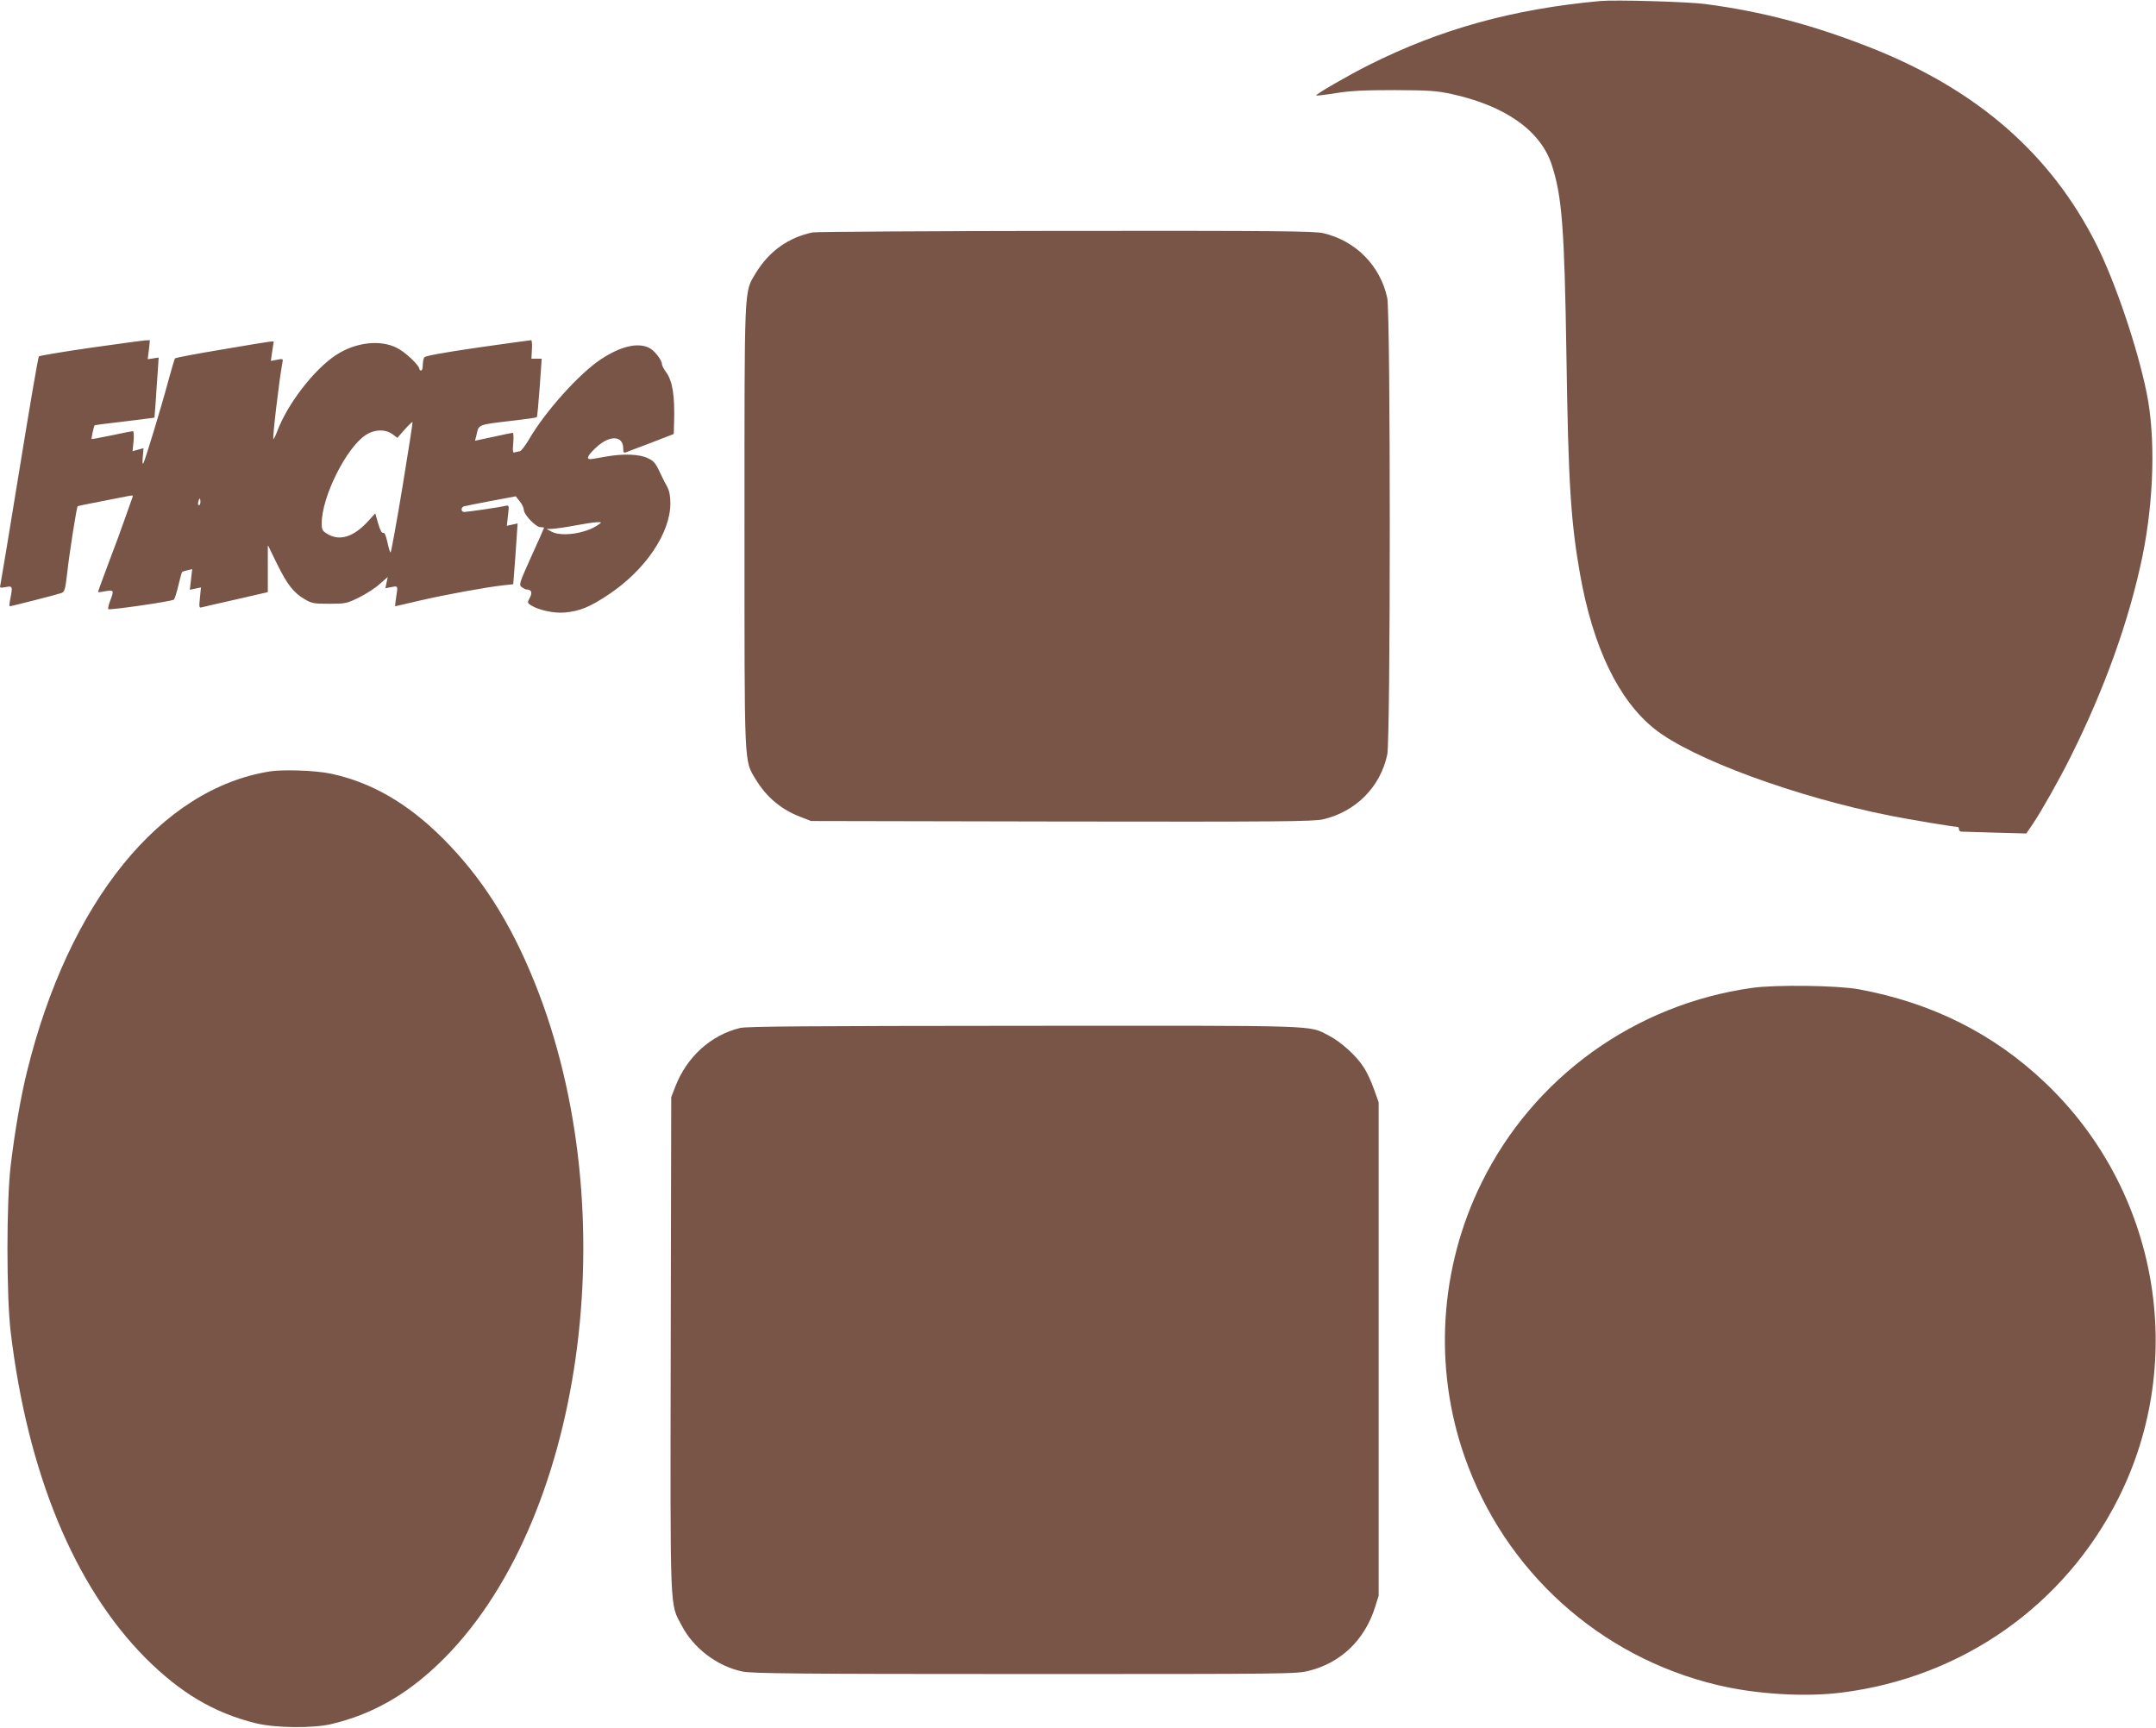
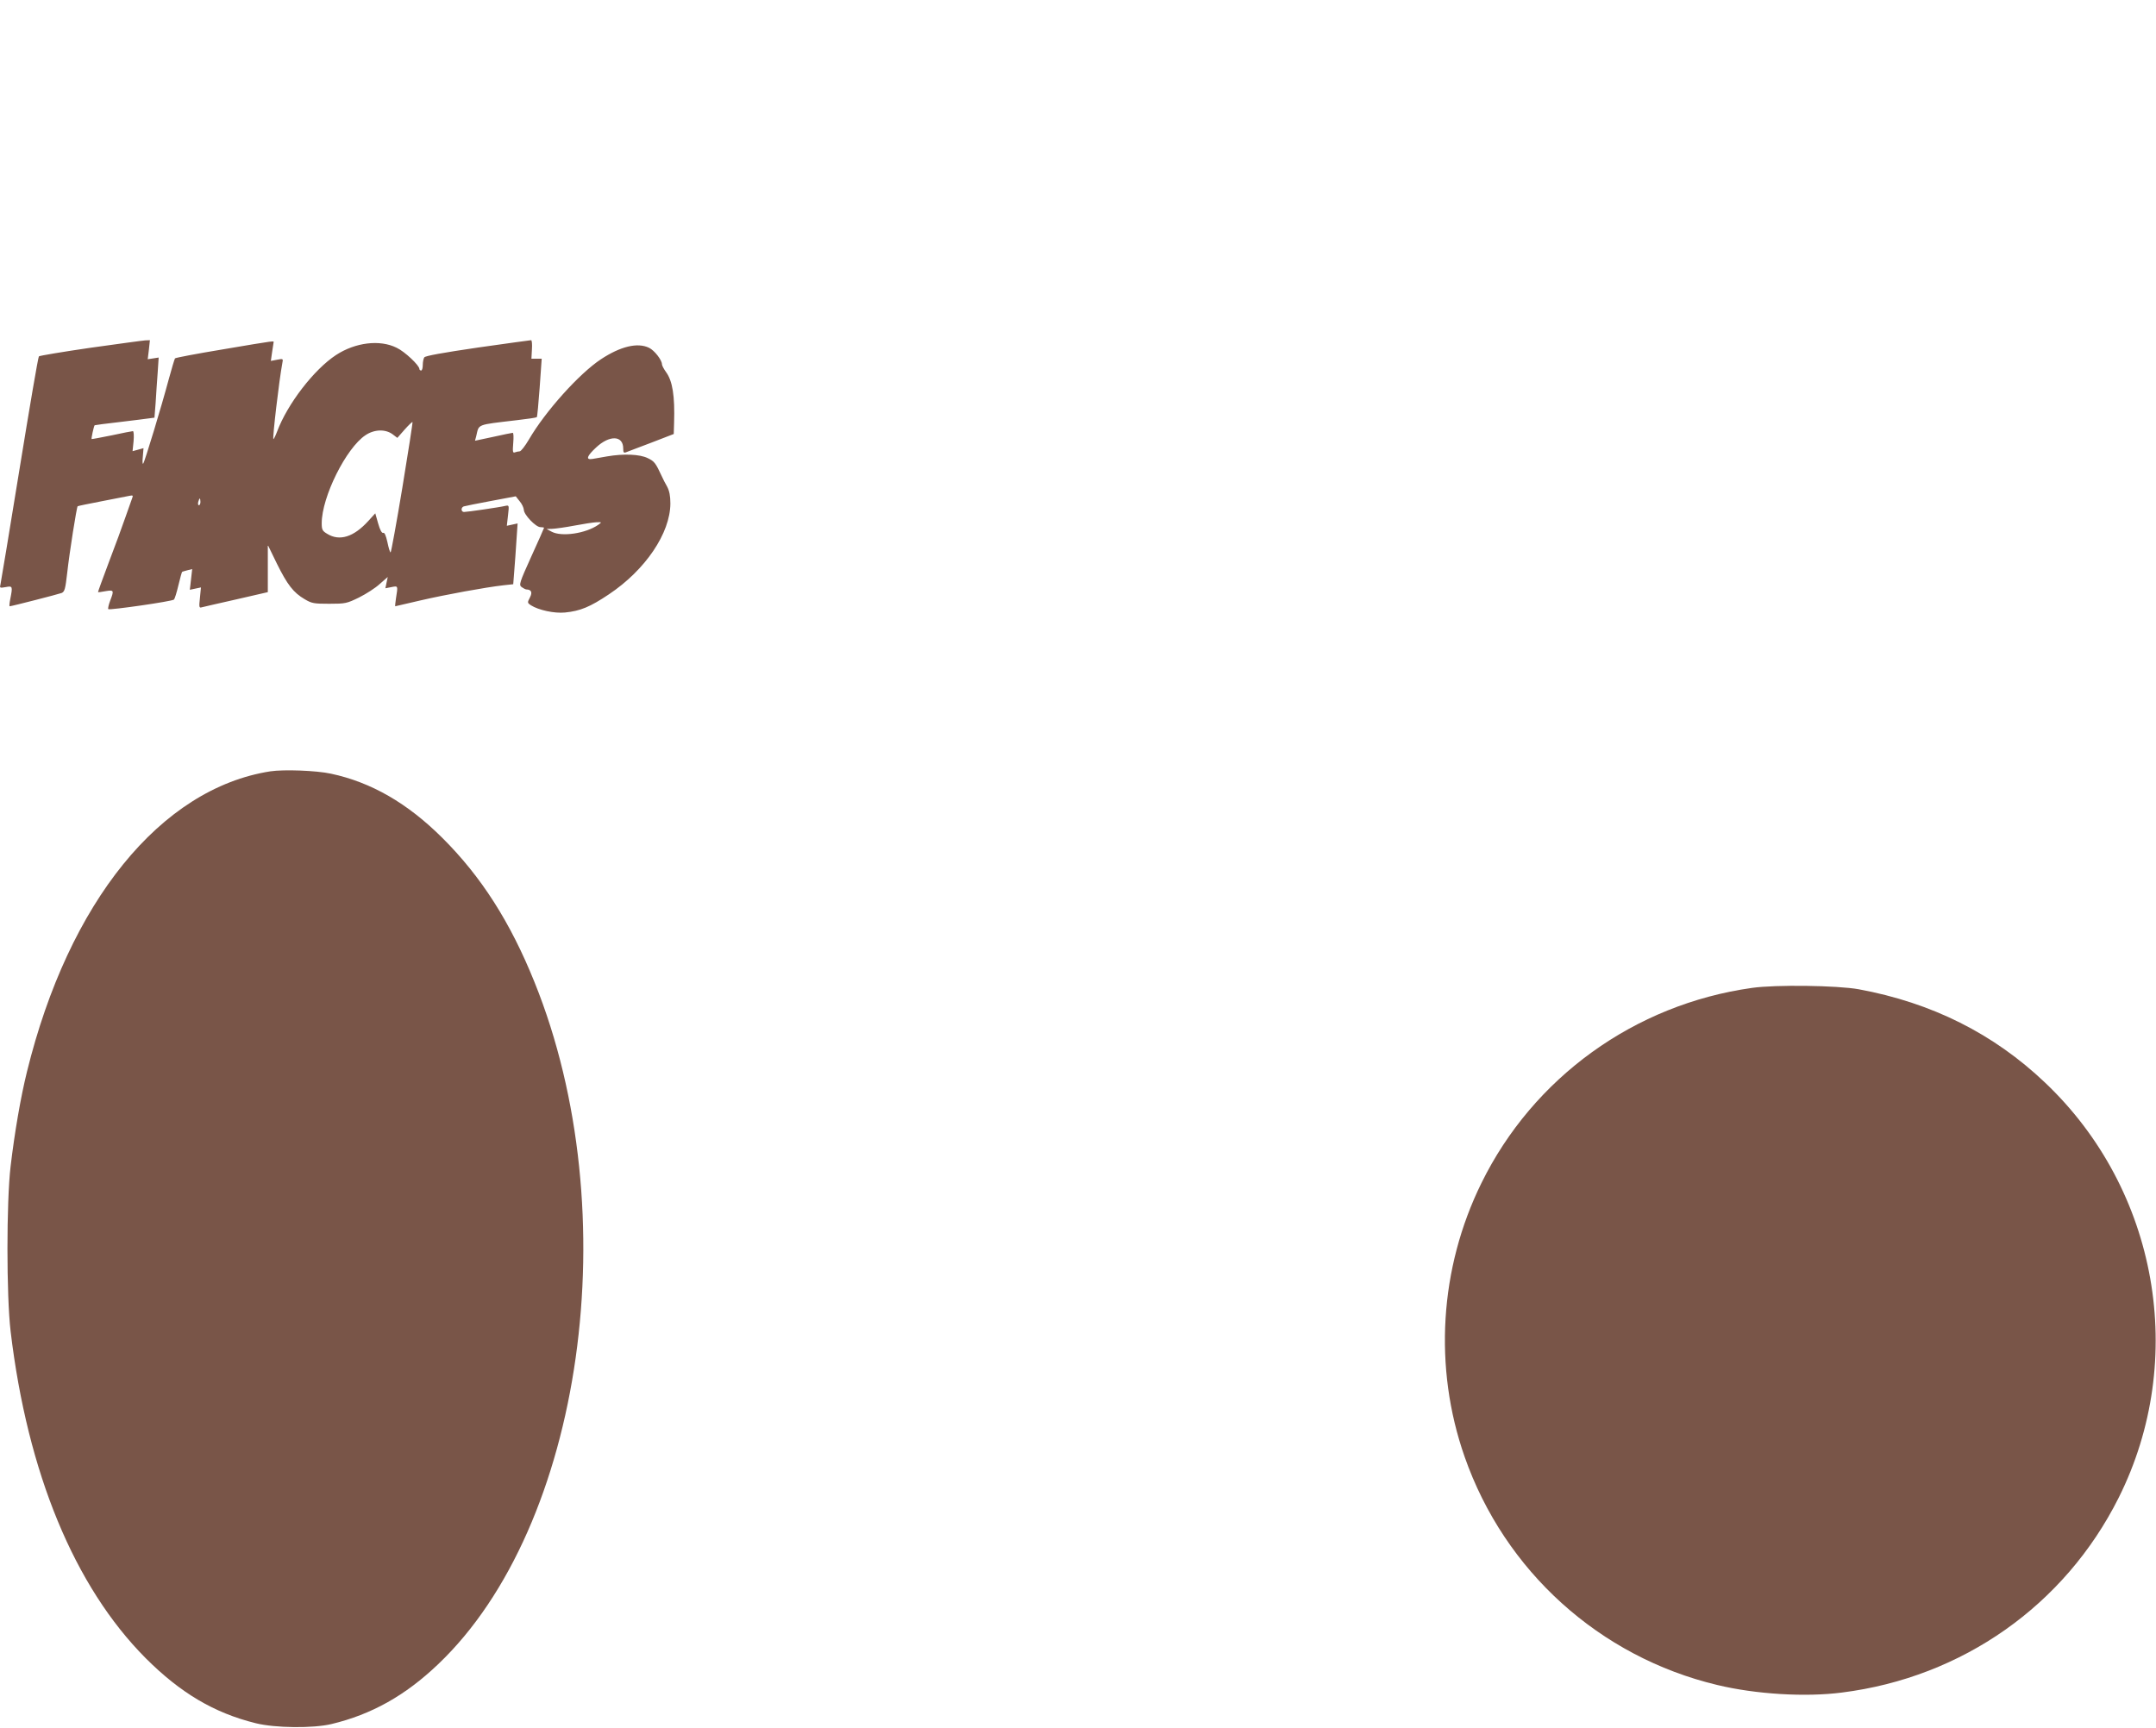
<svg xmlns="http://www.w3.org/2000/svg" version="1.0" width="1280pt" height="1026pt" viewBox="0 0 1280 1026" preserveAspectRatio="xMidYMid meet">
  <g transform="translate(0,1026) scale(0.1,-0.1)" fill="#795548" stroke="none">
-     <path d="M9500 10254 c-519 -48 -947 -166 -1375 -381 -120 -60 -317 -174 -311 -180 2 -2 55 4 117 14 87 14 170 18 349 18 205 -1 248 -4 337 -23 320 -70 530 -218 596 -422 61 -187 75 -375 87 -1145 11 -746 26 -973 80 -1281 77 -437 229 -752 444 -923 223 -177 840 -404 1401 -515 110 -22 374 -66 398 -66 4 0 7 -6 7 -13 0 -8 6 -14 13 -15 6 0 96 -3 200 -6 l187 -5 39 57 c51 76 156 261 224 398 202 404 348 811 427 1193 68 335 78 708 24 971 -56 272 -185 652 -296 875 -270 538 -705 919 -1337 1170 -347 137 -647 216 -986 261 -107 14 -534 26 -625 18z" />
-     <path d="M4825 8880 c-146 -30 -260 -113 -339 -243 -69 -116 -66 -52 -66 -1502 0 -1450 -3 -1386 66 -1502 65 -107 153 -181 270 -225 l59 -23 1488 -3 c1295 -2 1496 0 1552 13 194 45 340 192 381 384 20 98 20 2614 0 2712 -41 191 -187 339 -378 384 -54 13 -269 15 -1528 14 -806 -1 -1483 -5 -1505 -9z" />
    <path d="M537 8195 c-165 -24 -302 -47 -306 -51 -5 -5 -56 -306 -115 -669 -59 -363 -110 -671 -113 -684 -6 -23 -4 -23 31 -17 41 8 42 5 27 -71 -5 -24 -6 -43 -4 -43 11 0 291 72 309 79 18 8 22 24 33 119 13 119 56 391 62 396 2 2 67 15 144 30 77 15 151 29 164 32 20 4 22 2 16 -13 -4 -10 -22 -61 -40 -113 -18 -52 -62 -173 -99 -269 -36 -96 -65 -175 -64 -177 2 -1 22 1 46 6 48 8 50 5 26 -57 -9 -24 -14 -46 -11 -50 8 -7 379 46 390 57 4 4 16 41 26 84 10 42 20 78 22 80 2 2 17 6 32 10 l28 7 -7 -62 -7 -61 33 7 33 7 -6 -62 c-6 -55 -5 -61 11 -56 9 2 101 24 205 47 l187 43 0 140 0 140 54 -111 c62 -125 98 -172 165 -211 42 -25 55 -27 146 -27 96 0 104 2 176 37 42 21 97 56 123 80 l48 42 -7 -33 -7 -34 36 7 c40 8 39 9 27 -66 -4 -27 -6 -48 -5 -48 2 0 70 16 151 35 147 34 386 78 494 90 l56 6 6 77 c4 42 9 124 13 181 l7 103 -32 -7 -32 -7 7 62 c7 61 7 61 -17 56 -32 -8 -225 -36 -244 -36 -18 0 -20 26 -2 33 6 2 79 17 160 32 l149 28 23 -29 c14 -16 24 -39 25 -51 0 -29 71 -103 98 -103 12 0 22 -2 22 -4 0 -2 -34 -79 -76 -171 -71 -157 -74 -168 -57 -181 10 -7 23 -14 28 -14 30 -1 37 -17 21 -48 -16 -30 -15 -32 6 -46 46 -29 139 -49 202 -43 91 9 149 33 261 108 217 145 364 363 365 539 0 46 -6 75 -19 100 -11 19 -25 46 -31 60 -38 82 -45 91 -85 110 -47 23 -142 27 -241 10 -32 -6 -71 -12 -86 -15 -42 -7 -35 16 21 68 80 75 161 72 161 -6 0 -24 3 -28 18 -22 9 4 77 29 150 57 l132 51 2 66 c5 160 -9 249 -48 302 -13 18 -24 39 -24 46 0 25 -45 83 -77 98 -68 33 -170 8 -285 -68 -129 -85 -331 -310 -428 -477 -23 -39 -47 -70 -55 -70 -7 0 -20 -3 -28 -6 -13 -5 -14 4 -10 55 3 34 2 61 -3 61 -5 0 -57 -11 -116 -24 l-108 -23 7 26 c18 75 -3 67 241 96 62 7 116 15 119 18 3 3 10 83 17 176 l12 171 -31 0 -30 0 3 55 c2 30 0 55 -5 55 -6 0 -148 -20 -318 -44 -204 -30 -311 -49 -316 -58 -5 -7 -9 -28 -9 -45 0 -18 -4 -33 -10 -33 -5 0 -10 4 -10 9 0 21 -86 103 -135 126 -100 50 -245 32 -360 -43 -131 -86 -289 -291 -350 -455 -10 -26 -20 -46 -22 -44 -6 7 34 348 53 450 6 28 5 28 -31 21 l-37 -7 7 49 c4 27 8 54 9 59 1 12 27 16 -304 -40 -151 -25 -278 -49 -281 -53 -3 -4 -20 -61 -38 -127 -41 -154 -142 -488 -151 -498 -4 -5 -5 14 -2 42 l4 50 -32 -9 -33 -9 6 59 c3 33 1 60 -4 60 -5 0 -62 -11 -126 -25 -64 -13 -118 -23 -119 -22 -3 3 13 77 18 82 1 1 68 10 148 19 80 10 159 19 176 22 l31 4 7 88 c3 48 8 128 12 178 l6 91 -32 -5 -33 -5 7 57 6 56 -27 -1 c-16 -1 -162 -21 -326 -44z m1852 -829 c-35 -212 -67 -386 -70 -386 -4 0 -12 27 -19 61 -9 40 -17 58 -25 55 -8 -3 -19 17 -30 56 l-17 60 -41 -45 c-87 -96 -171 -122 -244 -77 -29 17 -33 25 -33 63 0 156 145 447 260 523 52 35 117 37 160 6 l29 -22 43 49 c24 27 45 47 47 45 2 -1 -25 -176 -60 -388z m-1199 -86 c0 -11 -4 -20 -9 -20 -5 0 -7 9 -4 20 3 11 7 20 9 20 2 0 4 -9 4 -20z m2362 -136 c-74 -52 -218 -73 -277 -41 l-30 16 35 1 c19 1 78 9 130 19 52 10 111 19 130 20 34 1 34 1 12 -15z" />
    <path d="M1605 5680 c-651 -102 -1197 -775 -1445 -1784 -37 -150 -73 -358 -97 -561 -25 -213 -25 -767 0 -980 100 -841 379 -1516 802 -1941 206 -206 406 -325 653 -386 116 -29 341 -31 450 -5 238 57 438 169 633 355 862 820 1125 2682 572 4051 -144 357 -316 626 -547 856 -207 206 -422 330 -661 381 -87 19 -280 26 -360 14z" />
    <path d="M10401 4394 c-697 -98 -1298 -532 -1606 -1159 -249 -506 -285 -1095 -100 -1624 237 -679 801 -1189 1500 -1356 228 -55 523 -73 740 -45 715 90 1323 518 1643 1156 412 823 234 1830 -437 2466 -305 290 -672 474 -1106 554 -127 23 -495 28 -634 8z" />
-     <path d="M4393 4156 c-172 -42 -314 -170 -383 -346 l-25 -65 -3 -1468 c-3 -1631 -6 -1533 65 -1669 70 -135 212 -242 360 -273 57 -12 320 -15 1679 -15 1574 0 1613 0 1688 20 188 48 328 183 389 375 l22 70 0 1465 0 1465 -28 78 c-15 43 -42 102 -61 130 -43 68 -135 151 -207 188 -125 63 -16 59 -1809 58 -1283 -1 -1646 -3 -1687 -13z" />
  </g>
</svg>